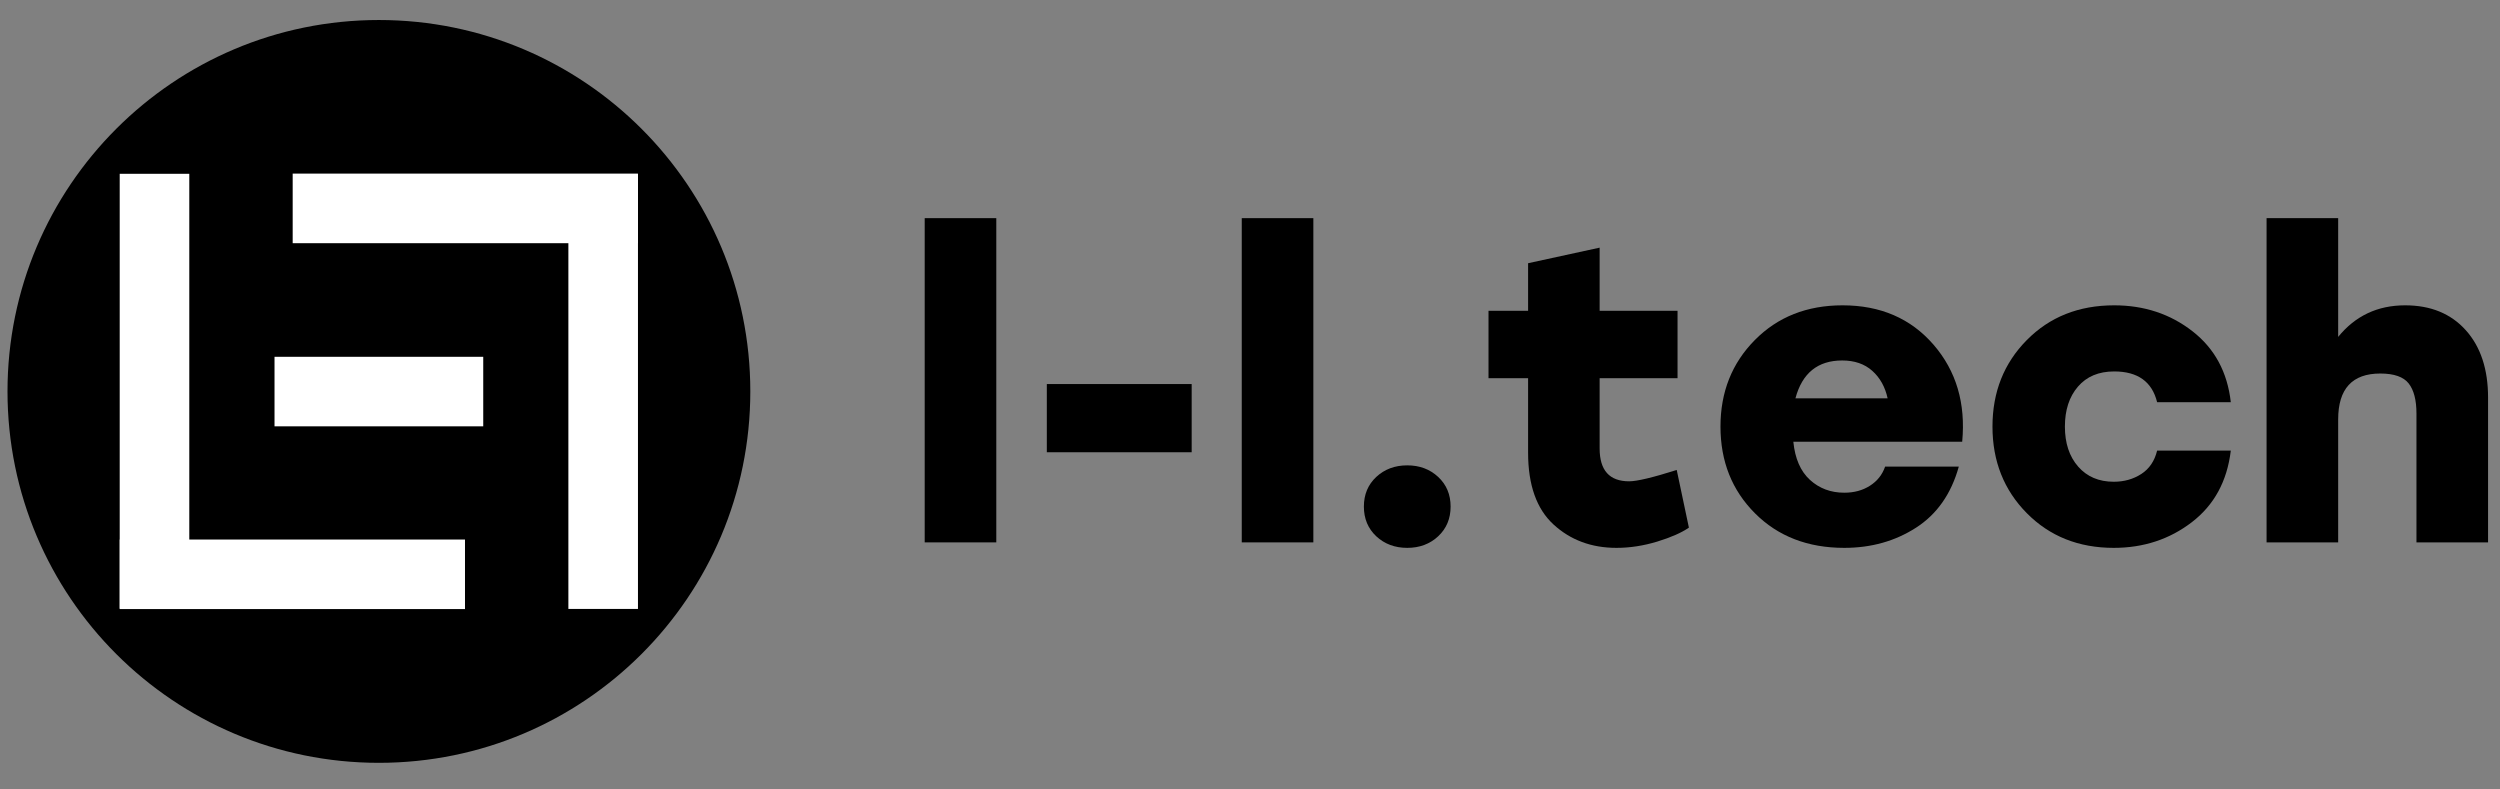
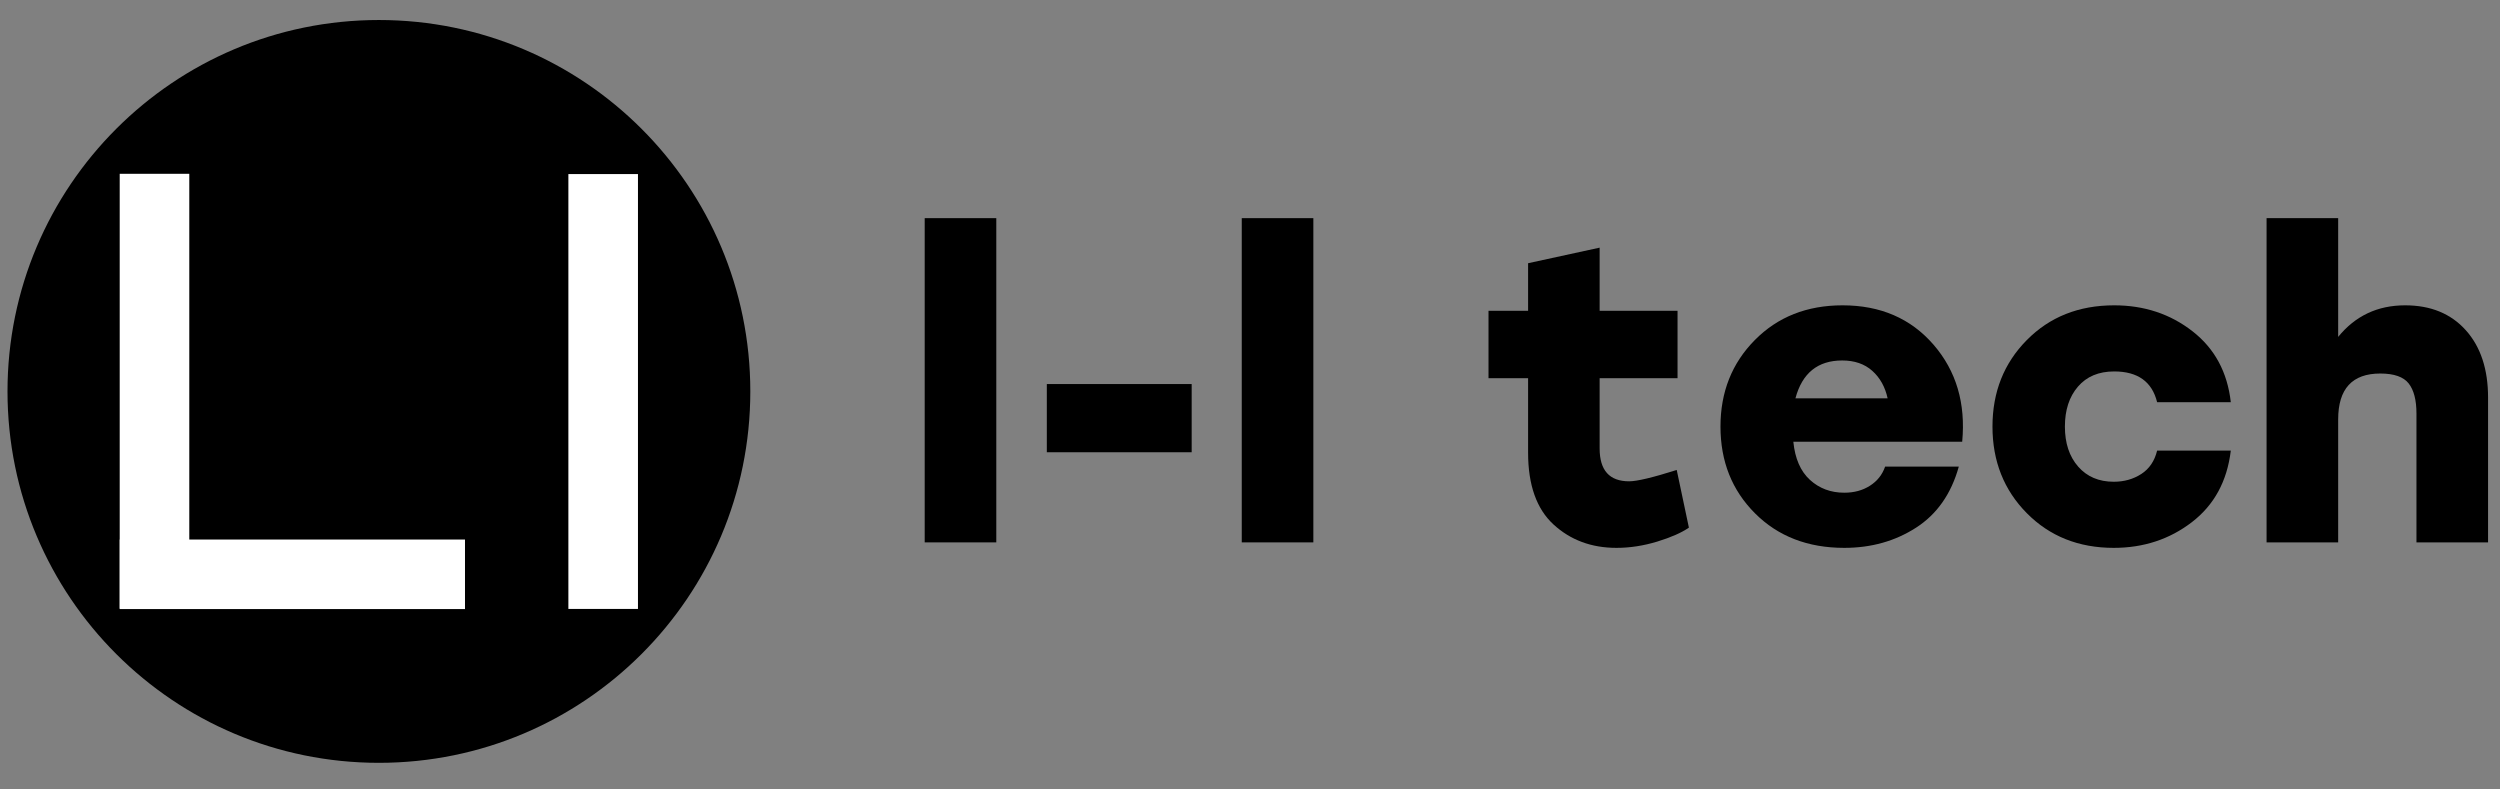
<svg xmlns="http://www.w3.org/2000/svg" width="950" zoomAndPan="magnify" viewBox="0 0 712.5 225" height="300" preserveAspectRatio="xMidYMid meet" version="1.0">
  <rect x="0" y="0" width="712.5" height="225" fill="#808080" stroke="none" />
  <defs>
    <g />
    <clipPath id="e9f71713ec">
      <path d="M 2.137 5.703 L 213.84 5.703 L 213.84 217.406 L 2.137 217.406 Z M 2.137 5.703 " clip-rule="nonzero" />
    </clipPath>
    <clipPath id="2230c5bcef">
      <path d="M 34.117 153.758 L 132.531 153.758 L 132.531 173.59 L 34.117 173.59 Z M 34.117 153.758 " clip-rule="nonzero" />
    </clipPath>
    <clipPath id="5b3d5d63c3">
      <path d="M 34.117 49.516 L 53.949 49.516 L 53.949 173.465 L 34.117 173.465 Z M 34.117 49.516 " clip-rule="nonzero" />
    </clipPath>
    <clipPath id="a4f95ec687">
      <path d="M 83.406 49.48 L 181.82 49.48 L 181.82 69.312 L 83.406 69.312 Z M 83.406 49.48 " clip-rule="nonzero" />
    </clipPath>
    <clipPath id="bb3e3a86b9">
      <path d="M 161.988 49.605 L 181.82 49.605 L 181.82 173.555 L 161.988 173.555 Z M 161.988 49.605 " clip-rule="nonzero" />
    </clipPath>
    <clipPath id="f6378404cf">
-       <path d="M 78.234 101.68 L 137.727 101.68 L 137.727 121.512 L 78.234 121.512 Z M 78.234 101.68 " clip-rule="nonzero" />
-     </clipPath>
+       </clipPath>
  </defs>
  <g clip-path="url(#e9f71713ec)">
    <path fill="#000000" d="M 107.988 5.703 C 49.527 5.703 2.137 53.094 2.137 111.555 C 2.137 170.016 49.527 217.406 107.988 217.406 C 166.449 217.406 213.84 170.016 213.84 111.555 C 213.84 53.094 166.449 5.703 107.988 5.703 " fill-opacity="1" fill-rule="nonzero" />
  </g>
  <g clip-path="url(#2230c5bcef)">
    <path fill="#ffffff" d="M 34.125 153.758 L 132.523 153.758 L 132.523 173.59 L 34.125 173.59 L 34.125 153.758 " fill-opacity="1" fill-rule="nonzero" />
  </g>
  <g clip-path="url(#5b3d5d63c3)">
    <path fill="#ffffff" d="M 34.117 173.457 L 34.117 49.527 L 53.949 49.527 L 53.949 173.457 L 34.117 173.457 " fill-opacity="1" fill-rule="nonzero" />
  </g>
  <g clip-path="url(#a4f95ec687)">
-     <path fill="#ffffff" d="M 181.812 69.312 L 83.414 69.312 L 83.414 49.48 L 181.812 49.48 L 181.812 69.312 " fill-opacity="1" fill-rule="nonzero" />
-   </g>
+     </g>
  <g clip-path="url(#bb3e3a86b9)">
    <path fill="#ffffff" d="M 181.82 49.617 L 181.82 173.543 L 161.988 173.543 L 161.988 49.617 L 181.82 49.617 " fill-opacity="1" fill-rule="nonzero" />
  </g>
  <g clip-path="url(#f6378404cf)">
    <path fill="#ffffff" d="M 78.238 101.68 L 137.723 101.68 L 137.723 121.512 L 78.238 121.512 L 78.238 101.68 " fill-opacity="1" fill-rule="nonzero" />
  </g>
  <g fill="#000000" fill-opacity="1">
    <g transform="translate(257.539, 154.579)">
      <g>
        <path d="M 6 0 L 6 -92.406 L 26.406 -92.406 L 26.406 0 Z M 6 0 " />
      </g>
    </g>
  </g>
  <g fill="#000000" fill-opacity="1">
    <g transform="translate(289.939, 154.579)">
      <g>
        <path d="M 49.688 -45.125 L 49.688 -25.688 L 8.406 -25.688 L 8.406 -45.125 Z M 49.688 -45.125 " />
      </g>
    </g>
  </g>
  <g fill="#000000" fill-opacity="1">
    <g transform="translate(347.899, 154.579)">
      <g>
        <path d="M 6 0 L 6 -92.406 L 26.406 -92.406 L 26.406 0 Z M 6 0 " />
      </g>
    </g>
  </g>
  <g fill="#000000" fill-opacity="1">
    <g transform="translate(380.299, 154.579)">
      <g>
-         <path d="M 11.938 -18.656 C 14.301 -20.852 17.242 -21.953 20.766 -21.953 C 24.285 -21.953 27.223 -20.852 29.578 -18.656 C 31.941 -16.457 33.125 -13.641 33.125 -10.203 C 33.125 -6.766 31.941 -3.941 29.578 -1.734 C 27.223 0.461 24.285 1.562 20.766 1.562 C 17.242 1.562 14.301 0.461 11.938 -1.734 C 9.582 -3.941 8.406 -6.766 8.406 -10.203 C 8.406 -13.641 9.582 -16.457 11.938 -18.656 Z M 11.938 -18.656 " />
-       </g>
+         </g>
    </g>
  </g>
  <g fill="#000000" fill-opacity="1">
    <g transform="translate(421.819, 154.579)">
      <g>
        <path d="M 56.047 -20.641 L 59.516 -4.203 C 57.441 -2.766 54.441 -1.441 50.516 -0.234 C 46.598 0.961 42.719 1.562 38.875 1.562 C 31.758 1.562 25.781 -0.656 20.938 -5.094 C 16.102 -9.539 13.688 -16.363 13.688 -25.562 L 13.688 -46.797 L 2.406 -46.797 L 2.406 -66 L 13.688 -66 L 13.688 -79.562 L 34.078 -84 L 34.078 -66 L 56.281 -66 L 56.281 -46.797 L 34.078 -46.797 L 34.078 -26.766 C 34.078 -20.523 36.879 -17.406 42.484 -17.406 C 44.723 -17.406 49.242 -18.484 56.047 -20.641 Z M 56.047 -20.641 " />
      </g>
    </g>
  </g>
  <g fill="#000000" fill-opacity="1">
    <g transform="translate(485.539, 154.579)">
      <g>
        <path d="M 39.594 -67.562 C 50.395 -67.562 59.035 -63.82 65.516 -56.344 C 71.992 -48.863 74.719 -39.645 73.688 -28.688 L 25.562 -28.688 C 26.039 -23.883 27.617 -20.258 30.297 -17.812 C 32.973 -15.375 36.234 -14.156 40.078 -14.156 C 42.879 -14.156 45.316 -14.816 47.391 -16.141 C 49.473 -17.461 50.914 -19.281 51.719 -21.594 L 72.719 -21.594 C 70.562 -13.832 66.5 -8.031 60.531 -4.188 C 54.57 -0.352 47.754 1.562 40.078 1.562 C 29.68 1.562 21.203 -1.719 14.641 -8.281 C 8.078 -14.844 4.797 -23.082 4.797 -33 C 4.797 -42.844 8.055 -51.062 14.578 -57.656 C 21.098 -64.258 29.438 -67.562 39.594 -67.562 Z M 39.484 -51.844 C 32.523 -51.844 28.082 -48.242 26.156 -41.047 L 52.438 -41.047 C 51.719 -44.316 50.258 -46.93 48.062 -48.891 C 45.863 -50.859 43.004 -51.844 39.484 -51.844 Z M 39.484 -51.844 " />
      </g>
    </g>
  </g>
  <g fill="#000000" fill-opacity="1">
    <g transform="translate(563.059, 154.579)">
      <g>
        <path d="M 39.359 1.562 C 29.359 1.562 21.098 -1.734 14.578 -8.328 C 8.055 -14.93 4.797 -23.156 4.797 -33 C 4.797 -42.844 8.055 -51.062 14.578 -57.656 C 21.098 -64.258 29.398 -67.562 39.484 -67.562 C 48.035 -67.562 55.473 -65.098 61.797 -60.172 C 68.117 -55.254 71.758 -48.516 72.719 -39.953 L 51.719 -39.953 C 50.281 -45.797 46.203 -48.719 39.484 -48.719 C 35.078 -48.719 31.633 -47.273 29.156 -44.391 C 26.676 -41.516 25.438 -37.719 25.438 -33 C 25.438 -28.281 26.695 -24.477 29.219 -21.594 C 31.738 -18.719 35.117 -17.281 39.359 -17.281 C 42.316 -17.281 44.938 -18.02 47.219 -19.5 C 49.5 -20.977 51 -23.195 51.719 -26.156 L 72.719 -26.156 C 71.676 -17.438 67.973 -10.633 61.609 -5.75 C 55.254 -0.875 47.836 1.562 39.359 1.562 Z M 39.359 1.562 " />
      </g>
    </g>
  </g>
  <g fill="#000000" fill-opacity="1">
    <g transform="translate(639.379, 154.579)">
      <g>
        <path d="M 46.078 -67.562 C 53.359 -67.562 59.117 -65.203 63.359 -60.484 C 67.598 -55.766 69.719 -49.363 69.719 -41.281 L 69.719 0 L 49.312 0 L 49.312 -36.719 C 49.312 -40.562 48.57 -43.422 47.094 -45.297 C 45.613 -47.18 42.914 -48.125 39 -48.125 C 31 -48.125 27 -43.766 27 -35.047 L 27 0 L 6.594 0 L 6.594 -92.406 L 27 -92.406 L 27 -58.562 C 31.875 -64.562 38.234 -67.562 46.078 -67.562 Z M 46.078 -67.562 " />
      </g>
    </g>
  </g>
</svg>